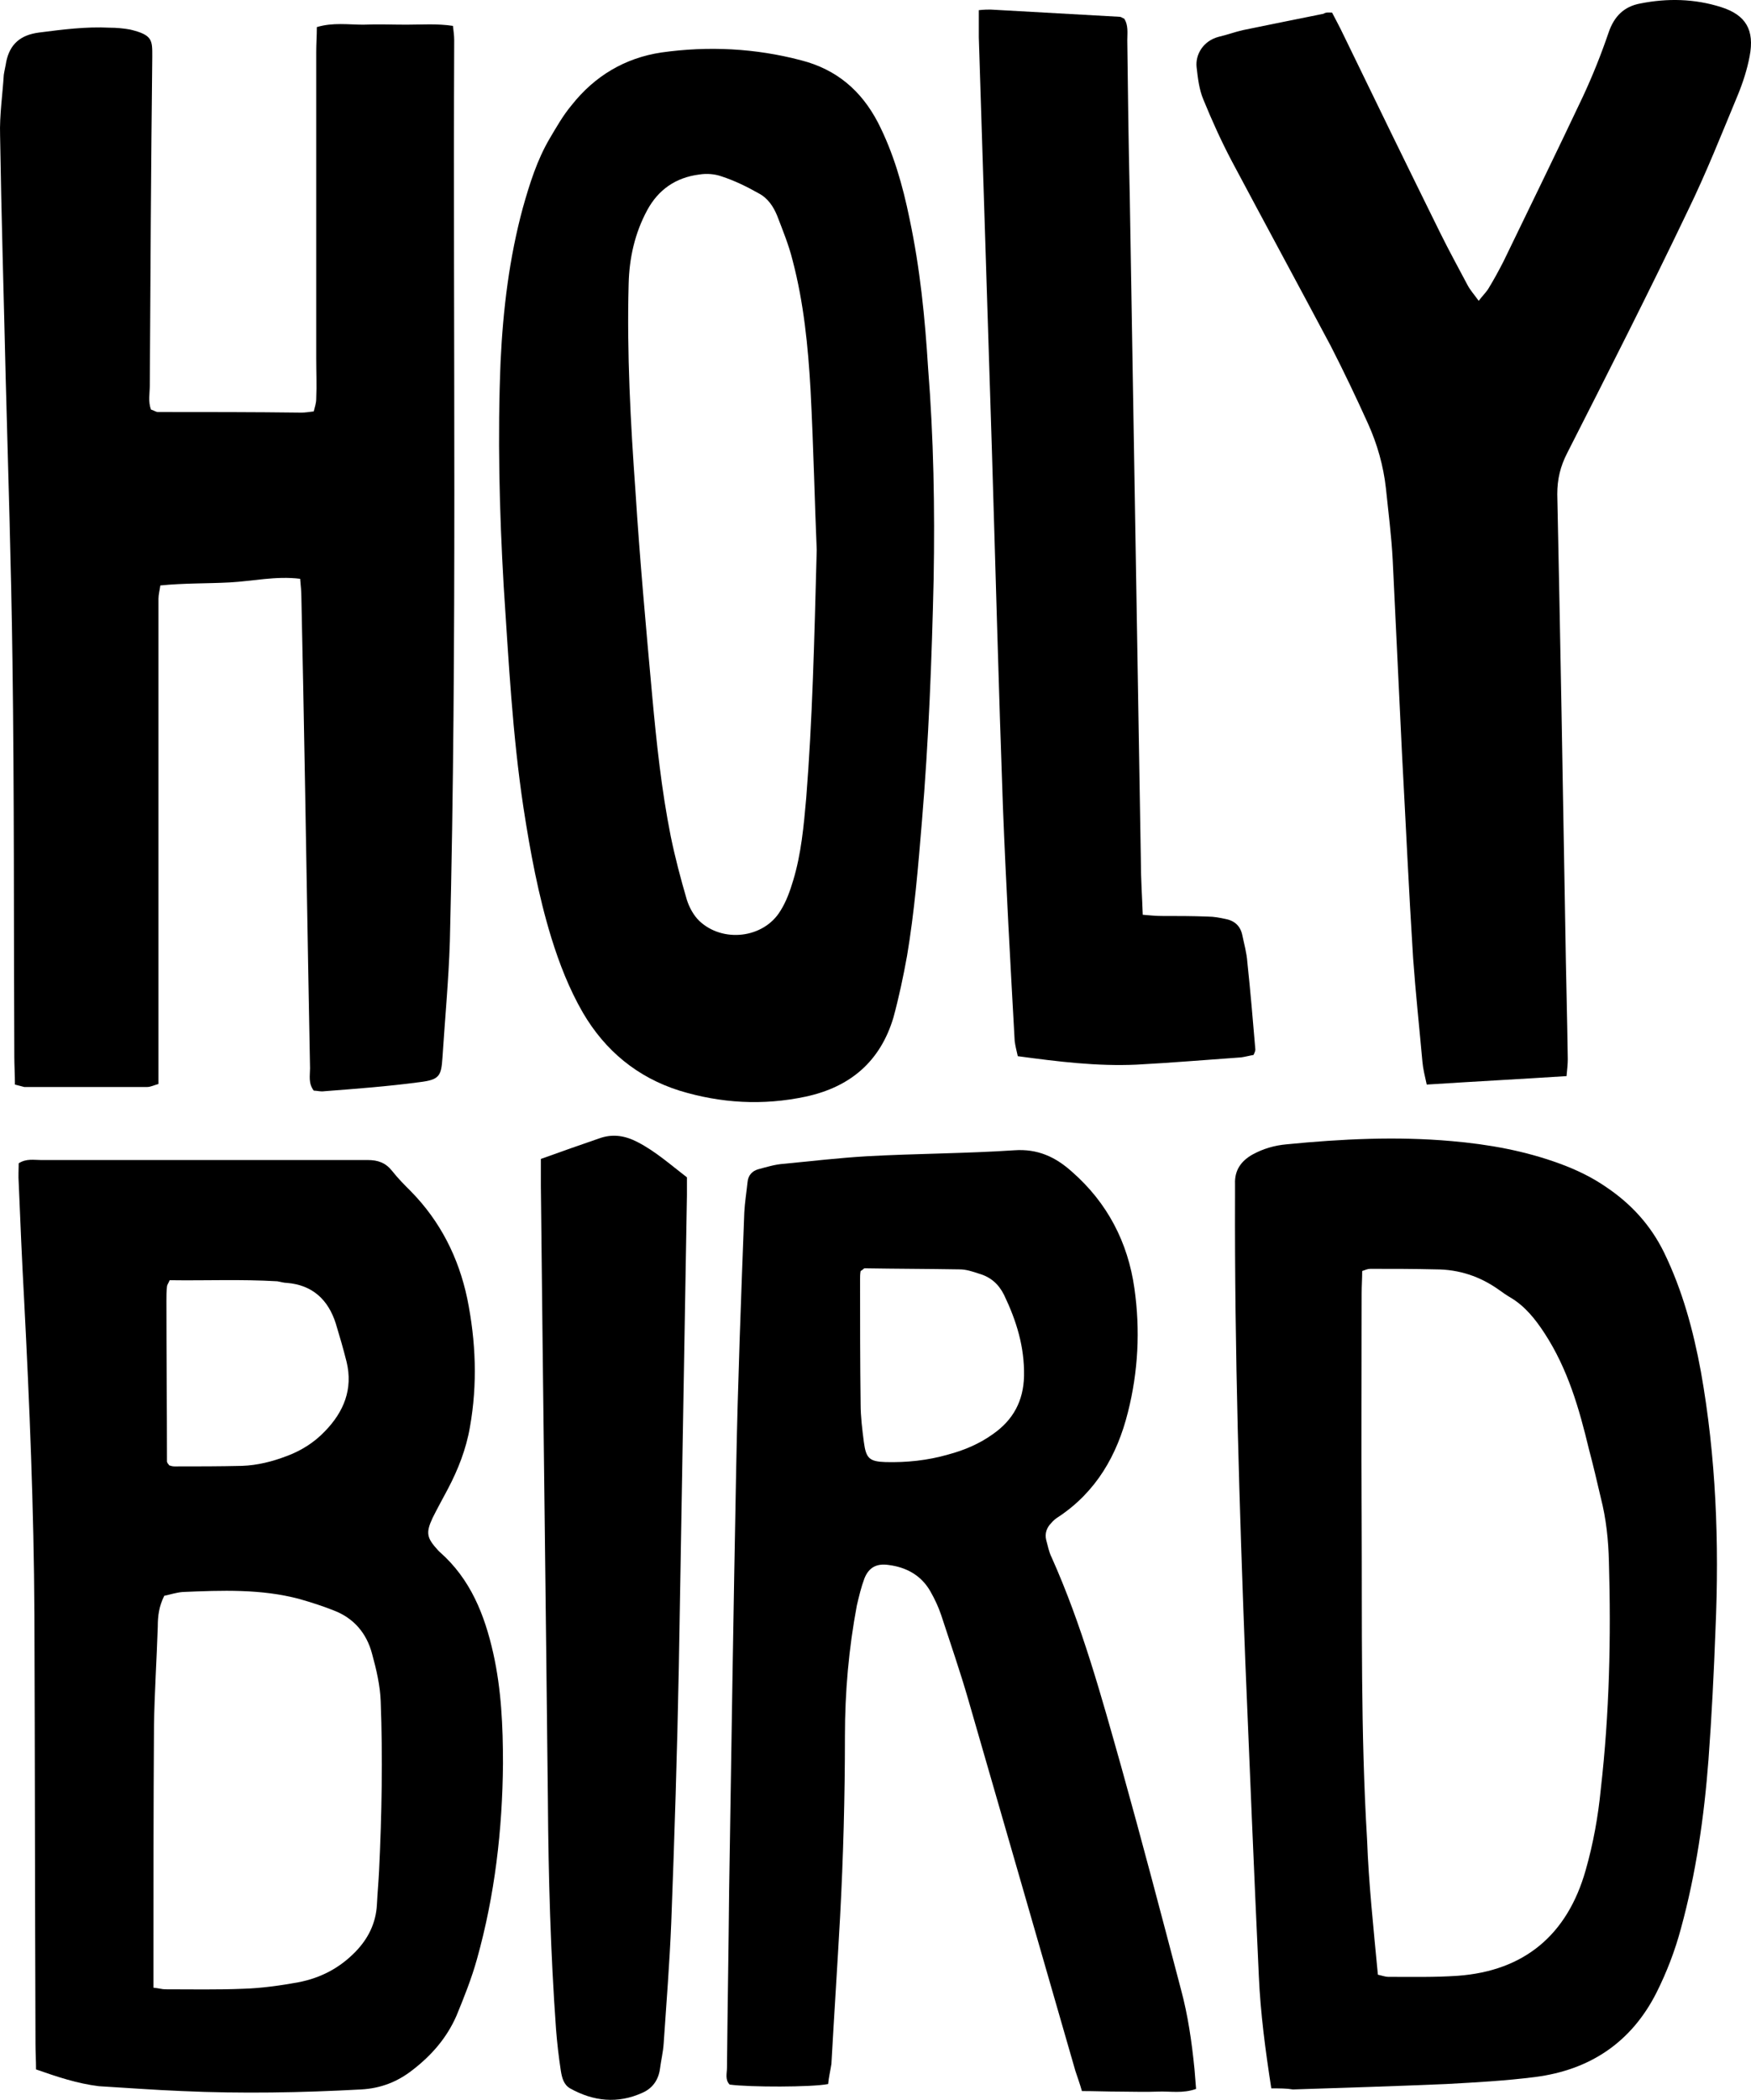
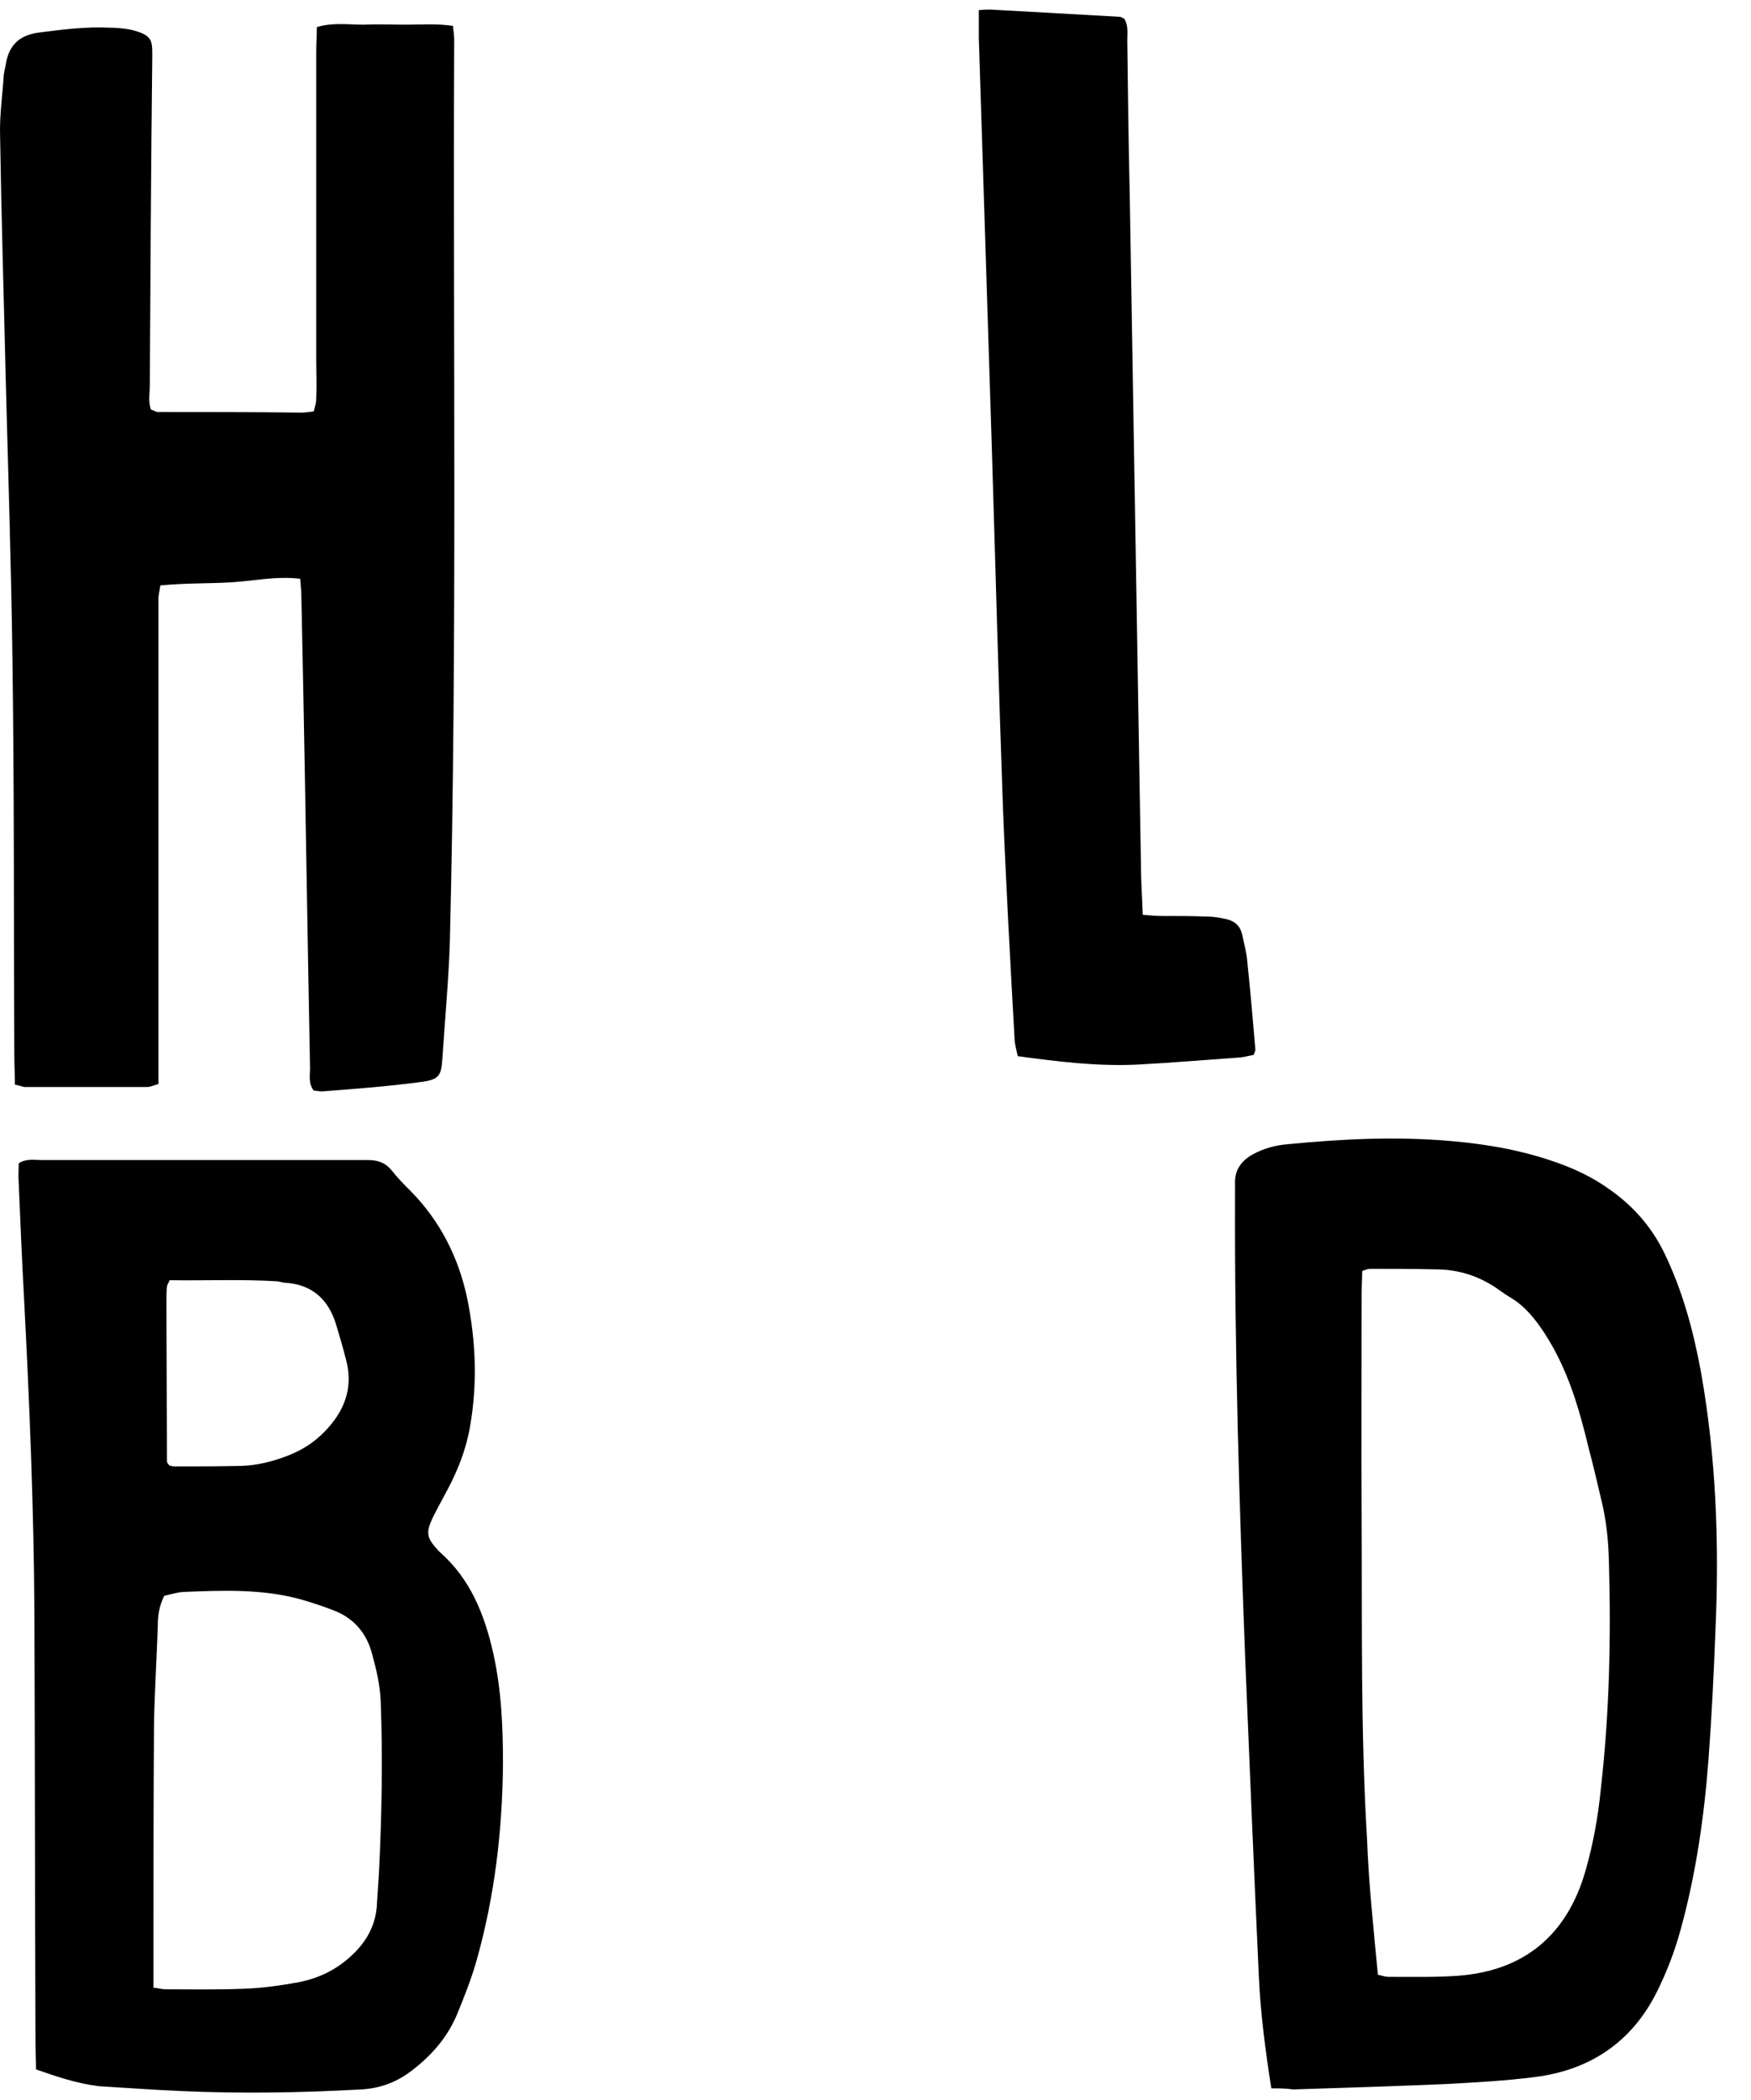
<svg xmlns="http://www.w3.org/2000/svg" version="1.1" id="Calque_1" x="0px" y="0px" viewBox="0 0 323.617 387.926" xml:space="preserve" width="323.617" height="387.926">
  <defs id="defs33" />
  <g id="g33" transform="translate(1.322,4.388)">
    <g id="g32" transform="translate(-121.682,-308.089)">
      <path d="m 127.019,686.004 c 0,-1.7 -0.1,-3.2 -0.1,-4.7 -0.1,-26.5 -0.1,-52.9 -0.2,-79.4 -0.1,-19.4 -0.9,-38.8 -1.9,-58.1 -0.4,-7.2 -0.7,-14.4 -1,-21.6 -0.1,-1.2 0,-2.5 0,-3.6 1.4,-0.9 2.8,-0.6 4.1,-0.6 11.2,0 22.3,0 33.5,0 9,0 17.9,0 26.9,0 1.9,0 3.3,0.5 4.5,2 1.1,1.4 2.3,2.6 3.5,3.8 5.4,5.5 8.8,12.2 10.4,19.8 1.6,7.9 1.9,15.8 0.5,23.7 -0.7,4.1 -2.2,7.9 -4.1,11.5 -0.9,1.7 -1.9,3.5 -2.8,5.3 -1.3,2.8 -1.1,3.7 1,6 0.1,0.1 0.2,0.2 0.3,0.3 5.7,5 8.3,11.6 9.9,18.7 1.5,6.7 1.8,13.5 1.8,20.4 -0.1,12.2 -1.5,24.3 -4.8,36.1 -1,3.6 -2.4,7.1 -3.8,10.5 -1.8,4.1 -4.6,7.3 -8.1,10 -2.8,2.2 -5.9,3.4 -9.5,3.6 -11,0.6 -22.1,0.8 -33.1,0.3 -5.1,-0.2 -10.3,-0.6 -15.4,-0.9 -4,-0.5 -7.6,-1.7 -11.6,-3.1 z m 21.7,-15.1 c 1,0.1 1.6,0.3 2.2,0.3 4.8,0 9.6,0.1 14.4,-0.1 3.4,-0.1 6.9,-0.6 10.2,-1.2 4.1,-0.8 7.6,-2.6 10.6,-5.7 2.3,-2.4 3.7,-5.2 3.9,-8.6 0.1,-2.1 0.3,-4.2 0.4,-6.3 0.5,-10.4 0.7,-20.9 0.3,-31.3 -0.1,-2.9 -0.8,-5.9 -1.6,-8.8 -1,-3.8 -3.4,-6.6 -7.1,-8 -2,-0.8 -4.2,-1.5 -6.3,-2.1 -7.1,-1.9 -14.4,-1.6 -21.6,-1.3 -1.2,0.1 -2.4,0.5 -3.4,0.7 -1,2 -1.2,3.8 -1.2,5.7 -0.2,6.1 -0.6,12.2 -0.7,18.2 -0.1,15 -0.1,30.1 -0.1,45.1 0,1.1 0,2.1 0,3.4 z m 3,-130.7 c -0.3,0.7 -0.5,0.9 -0.5,1.2 -0.1,0.9 -0.1,1.7 -0.1,2.6 0,9.9 0.1,19.8 0.1,29.7 0,0.1 0.1,0.2 0.1,0.3 0.1,0.1 0.2,0.2 0.3,0.4 0.3,0.1 0.6,0.2 1,0.2 4.2,0 8.3,0 12.5,-0.1 2.8,-0.1 5.6,-0.8 8.2,-1.8 2.7,-1 5.1,-2.5 7.1,-4.6 3.5,-3.6 5.2,-7.8 4,-12.8 -0.6,-2.4 -1.3,-4.8 -2,-7.1 -1.4,-4.4 -4.3,-7.1 -9,-7.5 -0.6,0 -1.2,-0.2 -1.8,-0.3 -6.7,-0.4 -13.3,-0.1 -19.9,-0.2 z" id="path2" />
      <path d="m 123.119,504.063 c 0,-1.898 -0.114,-3.461 -0.114,-5.135 -0.114,-24.448 0,-48.784 -0.343,-73.231 -0.229,-17.526 -0.8,-34.941 -1.258,-52.467 -0.343,-14.847 -0.8,-29.694 -1.029,-44.542 -0.114,-3.684 0.457,-7.479 0.686,-11.163 0.114,-0.781 0.343,-1.674 0.457,-2.456 0.686,-3.237 2.63,-4.912 6.06,-5.358 4.345,-0.558 8.69,-1.116 13.035,-0.893 1.258,0 2.515,0.112 3.773,0.335 4.231,1.005 4.116,2.009 4.116,5.023 -0.229,20.206 -0.343,40.523 -0.457,60.728 0,1.451 -0.343,3.014 0.229,4.465 0.457,0.112 0.915,0.447 1.258,0.447 8.804,0 17.723,0 26.527,0.112 0.686,0 1.372,-0.112 2.287,-0.223 0.229,-0.893 0.457,-1.563 0.457,-2.344 0.114,-2.456 0,-5.023 0,-7.479 0,-18.866 0,-37.732 0,-56.598 0,-1.451 0.114,-3.014 0.114,-4.577 2.973,-0.893 5.831,-0.447 8.576,-0.447 2.63,-0.112 5.374,0 8.004,0 2.744,0 5.603,-0.223 8.576,0.223 0.114,1.005 0.229,1.786 0.229,2.568 0,0.112 0,0.223 0,0.447 -0.229,55.37 0.572,110.74 -0.8,166.11 -0.229,7.256 -0.915,14.401 -1.372,21.545 -0.229,3.349 -0.572,4.019 -4.231,4.465 -5.831,0.781 -11.777,1.228 -17.608,1.675 -0.686,0.112 -1.372,-0.112 -1.944,-0.112 -1.029,-1.34 -0.686,-2.791 -0.686,-4.13 -0.457,-23.443 -0.8,-46.886 -1.258,-70.329 -0.114,-5.582 -0.229,-11.052 -0.343,-16.633 0,-1.116 -0.114,-2.121 -0.229,-3.461 -4.459,-0.558 -8.804,0.447 -13.035,0.67 -4.231,0.223 -8.347,0.112 -12.806,0.558 -0.114,0.893 -0.343,1.674 -0.343,2.456 0,2.679 0,5.247 0,7.926 0,25.564 0,51.016 0,76.58 0,1.674 0,3.349 0,5.135 -0.8,0.223 -1.486,0.558 -2.058,0.558 -7.546,0 -15.207,0 -22.754,0 -0.457,-0.112 -0.8,-0.223 -1.715,-0.447 z" id="path3" style="stroke-width:1.13" />
      <path d="m 355.319,689.504 c -1.1,-7.1 -2,-13.9 -2.3,-20.7 -0.9,-19.4 -1.7,-38.7 -2.5,-58.1 -1.1,-28.7 -2,-57.4 -1.9,-86.1 0,-0.7 0,-1.5 0,-2.2 -0.1,-2.5 1.1,-4.2 3.2,-5.4 2,-1.1 4.1,-1.7 6.3,-1.9 10.2,-1 20.3,-1.5 30.5,-0.6 6.9,0.6 13.6,1.8 20.1,4.2 3,1.1 5.9,2.5 8.5,4.3 4.6,3.1 8.2,7 10.7,12.1 3.4,7 5.4,14.4 6.8,22 2.8,15.7 3.4,31.6 2.7,47.5 -0.3,8.1 -0.7,16.1 -1.3,24.2 -0.8,10.5 -2.3,21 -5.1,31.2 -1.1,4.1 -2.6,8 -4.5,11.8 -4.7,9.3 -12.4,14.3 -22.4,15.6 -5.5,0.7 -11,1 -16.5,1.3 -9.4,0.4 -18.9,0.7 -28.3,1 -1.2,-0.2 -2.4,-0.2 -4,-0.2 z m 19.7,-21 c 0.9,0.2 1.4,0.4 1.9,0.4 4.3,0 8.6,0.1 12.9,-0.2 12.2,-0.9 20.2,-7.5 23.6,-19.5 1.4,-4.9 2.3,-9.9 2.8,-15 1.6,-14 1.9,-28 1.5,-42 -0.1,-4 -0.5,-7.9 -1.5,-11.8 -0.7,-3 -1.4,-6 -2.2,-9 -1.8,-7.5 -3.9,-14.8 -8.2,-21.4 -1.7,-2.6 -3.6,-5 -6.3,-6.6 -0.7,-0.4 -1.4,-0.9 -2.1,-1.4 -3.5,-2.5 -7.4,-3.8 -11.7,-3.8 -4,-0.1 -8.1,-0.1 -12.1,-0.1 -0.5,0 -0.9,0.2 -1.5,0.4 0,1.4 -0.1,2.8 -0.1,4.1 0,13.8 -0.1,27.6 0,41.3 0.1,19.9 -0.2,39.7 1,59.6 0.3,8.2 1.2,16.5 2,25 z" id="path4" />
-       <path d="m 273.419,688.704 c -3,0.6 -14.5,0.6 -18.2,0.1 -0.9,-0.9 -0.5,-2.1 -0.5,-3.1 0.1,-10.9 0.3,-21.9 0.4,-32.8 0.4,-26 0.8,-51.9 1.3,-77.9 0.3,-15.8 0.9,-31.5 1.5,-47.3 0.1,-1.9 0.4,-3.7 0.6,-5.6 0.1,-1.3 0.9,-2.1 2,-2.4 1.5,-0.4 3.1,-0.9 4.7,-1 5.1,-0.5 10.3,-1.1 15.4,-1.4 9.1,-0.5 18.2,-0.5 27.2,-1.1 4.3,-0.3 7.6,1.2 10.7,4 6.5,5.7 10.3,13 11.5,21.5 1.1,7.7 0.7,15.4 -1.2,22.9 -2,8 -5.9,14.7 -12.8,19.3 -0.5,0.3 -1,0.7 -1.4,1.2 -0.8,0.8 -1.2,1.9 -0.9,3.1 0.3,1.1 0.5,2.2 1,3.2 5.6,12.5 9.2,25.7 12.9,38.8 3.8,13.6 7.4,27.3 11,41 1.3,4.8 2,9.7 2.5,14.7 0.1,1.2 0.2,2.5 0.3,3.7 -2.5,0.9 -4.8,0.4 -7.1,0.5 -2.3,0.1 -4.7,0 -7,0 -2.3,0 -4.6,-0.1 -7,-0.1 -0.4,-1.4 -0.8,-2.5 -1.2,-3.7 -6.6,-22.9 -13.2,-45.8 -19.8,-68.6 -1.5,-5.2 -3.3,-10.4 -5,-15.6 -0.5,-1.5 -1.2,-3 -2,-4.4 -1.7,-3 -4.5,-4.5 -7.8,-4.9 -2.2,-0.3 -3.6,0.5 -4.4,2.5 -0.6,1.6 -1,3.3 -1.4,5 -1.5,8 -2.2,16 -2.2,24.1 0,11.2 -0.3,22.4 -0.9,33.5 -0.5,9.1 -1.1,18.1 -1.6,27.1 -0.2,1.3 -0.5,2.5 -0.6,3.7 z m 6,-150.2 c -0.1,0.6 -0.1,1 -0.1,1.5 0,7.7 0,15.4 0.1,23.1 0,2.3 0.3,4.7 0.6,7 0.4,3 1,3.6 4,3.7 3.9,0.1 7.8,-0.3 11.6,-1.4 3,-0.8 5.8,-2 8.3,-3.8 3.7,-2.6 5.6,-6.1 5.7,-10.7 0.1,-5.4 -1.4,-10.2 -3.7,-15 -1,-2 -2.5,-3.3 -4.6,-3.9 -1.2,-0.4 -2.4,-0.8 -3.6,-0.8 -5.9,-0.1 -11.7,-0.1 -17.6,-0.2 -0.2,0.1 -0.3,0.3 -0.7,0.5 z" id="path5" />
-       <path d="m 292.915,410.626 c -0.343,14.959 -0.915,29.918 -2.172,44.876 -0.686,8.261 -1.372,16.633 -2.744,24.783 -0.686,3.796 -1.486,7.591 -2.515,11.387 -2.401,8.038 -7.889,12.838 -16.236,14.624 -7.89,1.675 -15.665,1.228 -23.325,-1.116 -7.775,-2.456 -13.721,-7.368 -17.837,-14.401 -2.515,-4.354 -4.345,-9.042 -5.831,-13.842 -2.401,-7.814 -3.888,-15.852 -5.145,-24.001 -2.058,-13.619 -2.744,-27.238 -3.659,-40.969 -0.8,-13.842 -1.143,-27.685 -0.572,-41.527 0.457,-9.6 1.601,-19.089 4.116,-28.355 1.258,-4.465 2.63,-8.819 4.917,-12.726 1.258,-2.121 2.515,-4.354 4.116,-6.251 4.231,-5.358 9.833,-8.707 16.579,-9.712 8.69,-1.228 17.38,-0.781 25.841,1.451 6.517,1.674 11.091,5.582 14.178,11.498 2.859,5.582 4.574,11.61 5.831,17.75 1.944,9.154 2.859,18.308 3.43,27.573 1.029,12.949 1.258,25.899 1.029,38.96 z m -21.61,-5.358 c -0.343,-7.703 -0.572,-18.643 -1.143,-29.583 -0.457,-8.038 -1.258,-16.075 -3.316,-23.889 -0.686,-2.791 -1.829,-5.582 -2.859,-8.261 -0.686,-1.675 -1.715,-3.237 -3.43,-4.13 -2.172,-1.228 -4.459,-2.344 -6.86,-3.126 -1.258,-0.447 -2.744,-0.558 -4.116,-0.335 -4.345,0.558 -7.546,2.791 -9.605,6.586 -2.287,4.242 -3.316,8.819 -3.43,13.619 -0.343,12.726 0.343,25.564 1.258,38.29 0.8,12.615 1.944,25.117 3.087,37.732 0.8,8.707 1.715,17.415 3.43,26.01 0.8,3.907 1.829,7.814 2.973,11.721 0.457,1.451 1.258,2.902 2.287,3.907 4.345,4.13 11.891,3.237 14.979,-1.786 1.143,-1.786 1.829,-3.796 2.401,-5.693 1.486,-4.912 1.944,-10.047 2.401,-15.182 1.143,-14.401 1.486,-28.578 1.944,-45.881 z" id="path6" style="stroke-width:1.13" />
-       <path d="m 366.551,306.026 c 0.686,1.34 1.372,2.568 2.058,4.019 5.946,12.28 11.891,24.448 17.951,36.727 1.601,3.237 3.316,6.363 5.031,9.6 0.457,0.893 1.258,1.786 2.058,2.902 0.686,-0.893 1.258,-1.451 1.715,-2.121 1.029,-1.674 1.944,-3.349 2.859,-5.135 4.917,-10.159 9.833,-20.206 14.636,-30.364 1.829,-3.907 3.43,-7.926 4.802,-11.945 1.029,-3.014 2.859,-4.8 5.831,-5.358 5.031,-1.005 10.062,-0.893 14.979,0.67 4.574,1.451 6.174,4.242 5.26,9.042 -0.457,2.456 -1.258,4.912 -2.172,7.145 -2.973,7.145 -5.831,14.401 -9.262,21.434 -7.203,15.07 -14.75,29.918 -22.296,44.765 -1.258,2.456 -1.829,4.8 -1.829,7.591 0.572,26.792 1.029,53.584 1.486,80.264 0.114,8.038 0.343,16.075 0.457,24.113 0,0.893 -0.114,1.898 -0.229,3.126 -8.69,0.558 -17.151,1.005 -25.841,1.563 -0.343,-1.563 -0.686,-2.902 -0.8,-4.242 -0.572,-6.363 -1.258,-12.726 -1.715,-19.089 -0.8,-12.615 -1.372,-25.229 -2.058,-37.844 -0.572,-11.945 -1.143,-23.778 -1.715,-35.723 -0.229,-4.465 -0.8,-8.819 -1.258,-13.284 -0.457,-4.13 -1.601,-8.149 -3.316,-11.945 -2.172,-4.8 -4.459,-9.6 -6.86,-14.289 -6.06,-11.387 -12.234,-22.773 -18.295,-34.16 -1.944,-3.684 -3.659,-7.479 -5.26,-11.387 -0.8,-1.898 -1.029,-4.019 -1.258,-6.028 -0.229,-2.233 1.143,-4.8 4.116,-5.582 1.486,-0.335 2.973,-0.893 4.459,-1.228 4.917,-1.005 9.833,-2.009 14.864,-3.014 0.572,-0.335 0.915,-0.223 1.601,-0.223 z" id="path7" style="stroke-width:1.13" />
      <path d="m 301.262,305.579 c 1.029,-0.112 1.601,-0.112 2.172,-0.112 8.004,0.447 16.008,0.893 23.897,1.34 0.229,0 0.457,0.223 0.8,0.335 0.8,1.228 0.572,2.679 0.572,4.019 0.114,9.6 0.229,19.089 0.457,28.69 0.686,41.081 1.372,82.05 2.058,123.131 0,3.126 0.229,6.363 0.343,9.712 1.372,0.112 2.401,0.223 3.545,0.223 2.859,0 5.603,0 8.461,0.112 1.143,0 2.287,0.223 3.316,0.447 1.715,0.335 2.744,1.34 3.087,3.014 0.343,1.674 0.8,3.237 0.915,4.912 0.572,5.358 1.029,10.717 1.486,16.187 0,0.223 -0.114,0.558 -0.343,1.005 -0.686,0.112 -1.486,0.335 -2.287,0.447 -6.403,0.447 -12.92,1.005 -19.324,1.34 -7.318,0.335 -14.521,-0.558 -21.953,-1.563 -0.229,-1.005 -0.457,-1.898 -0.572,-2.791 -0.8,-14.401 -1.601,-28.801 -2.172,-43.202 -0.8,-22.215 -1.372,-44.318 -2.058,-66.533 -0.8,-25.229 -1.601,-50.458 -2.401,-75.687 0,-1.675 0,-3.237 0,-5.023 z" id="path8" style="stroke-width:1.13" />
-       <path d="m 220.319,517.804 c 3.9,-1.4 7.3,-2.6 10.8,-3.8 2.5,-0.9 4.8,-0.5 7.1,0.7 3.3,1.7 6.1,4.2 9.1,6.5 0,1.1 0,2.2 0,3.3 -0.5,29.1 -1,58.1 -1.5,87.1 -0.3,15.8 -0.8,31.5 -1.4,47.3 -0.3,7.4 -0.9,14.9 -1.4,22.3 -0.1,1.6 -0.5,3.2 -0.7,4.8 -0.3,2 -1.4,3.5 -3.2,4.3 -4.6,2.1 -9.1,1.6 -13.4,-0.8 -1.2,-0.7 -1.5,-2 -1.7,-3.2 -0.4,-2.6 -0.7,-5.2 -0.9,-7.8 -1,-14 -1.4,-28 -1.5,-42.1 -0.4,-37.9 -0.9,-75.7 -1.3,-113.6 0,-1.5 0,-3.1 0,-5 z" id="path9" />
    </g>
  </g>
</svg>